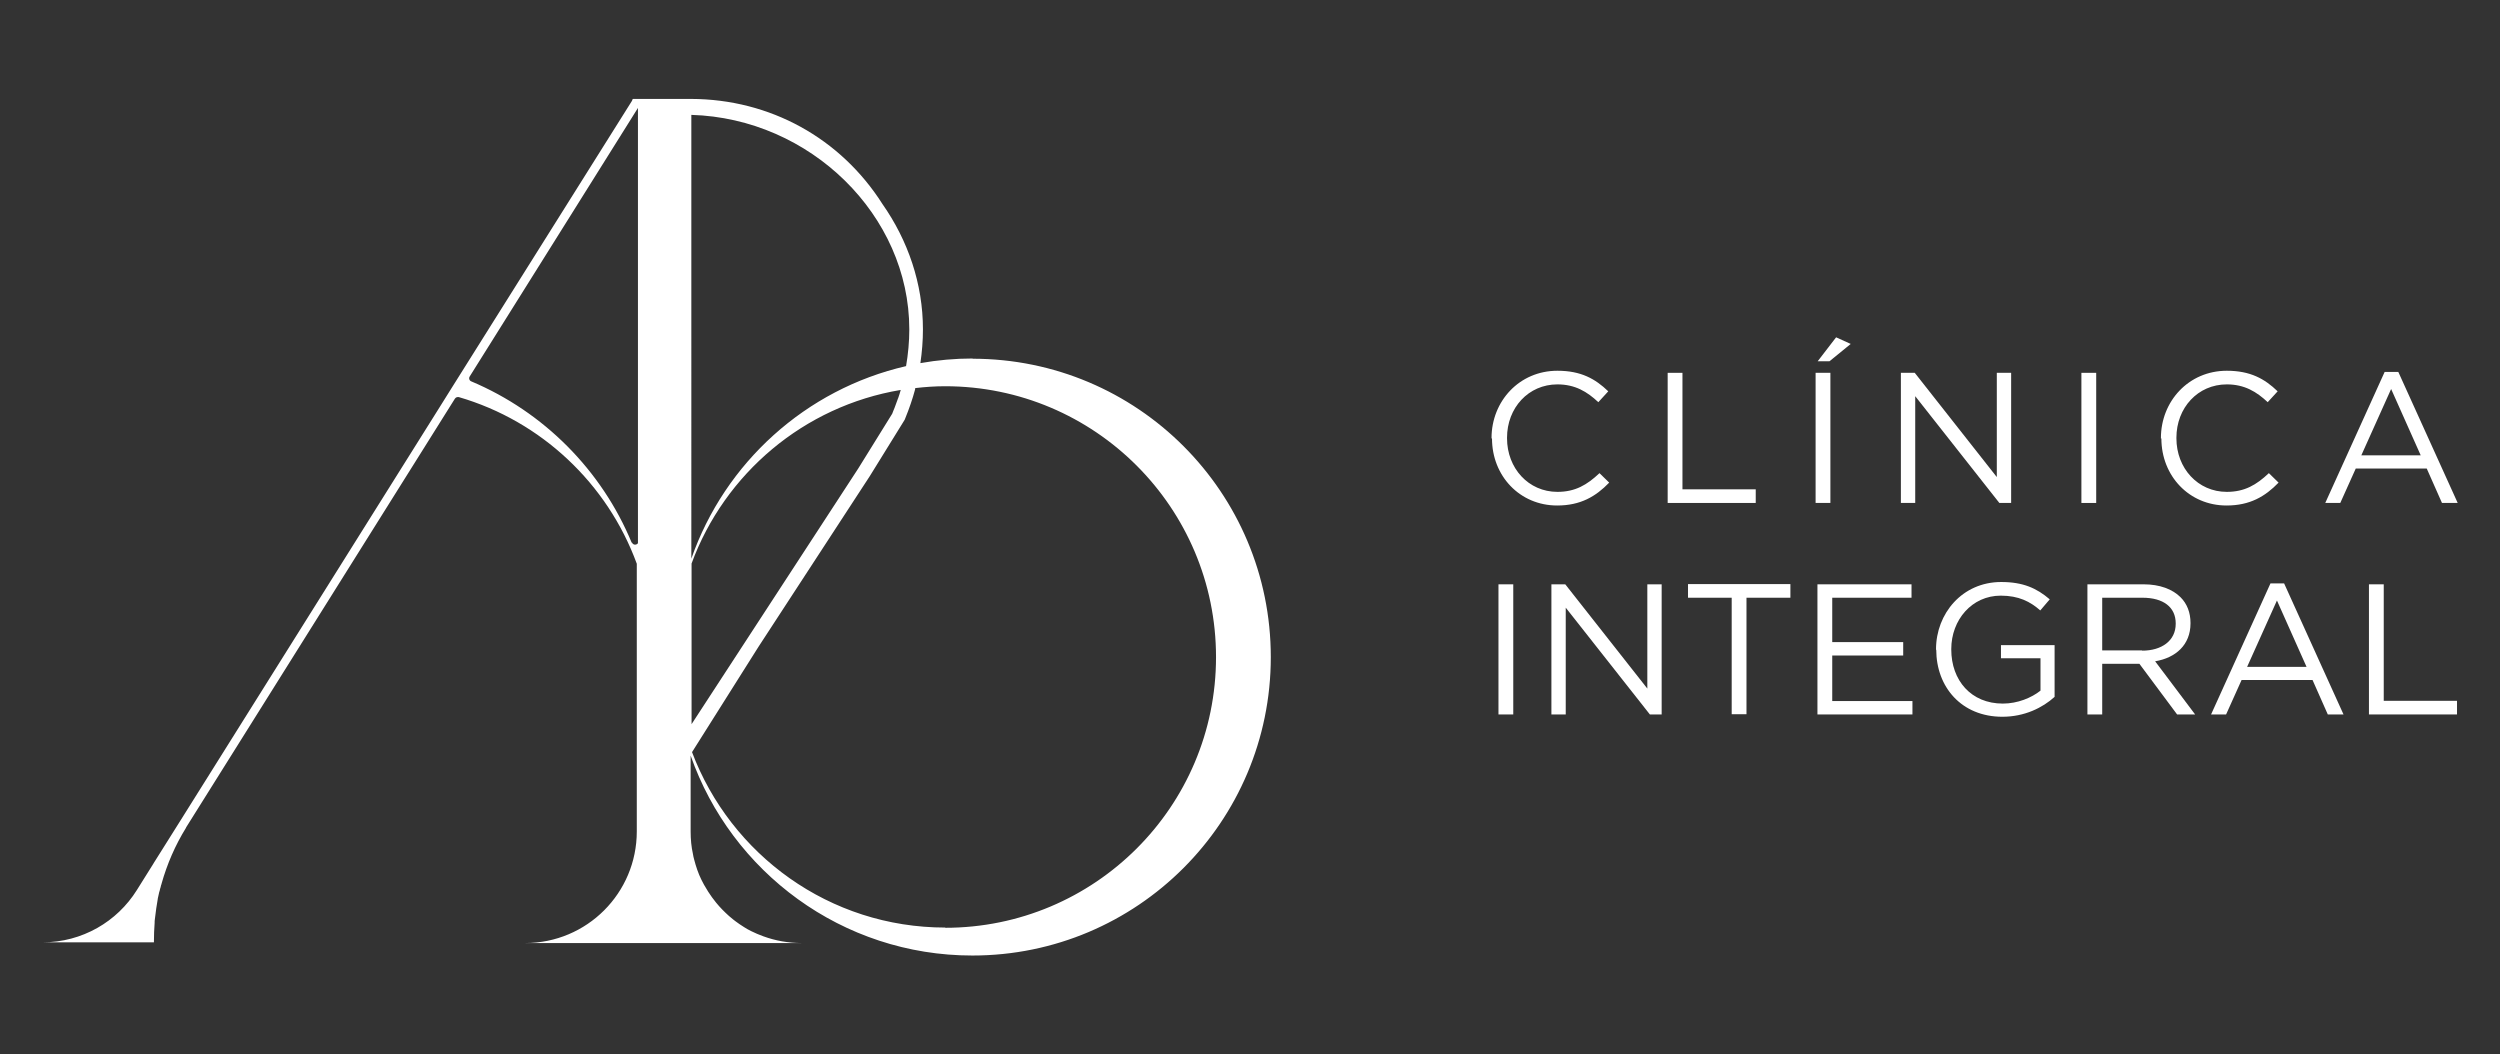
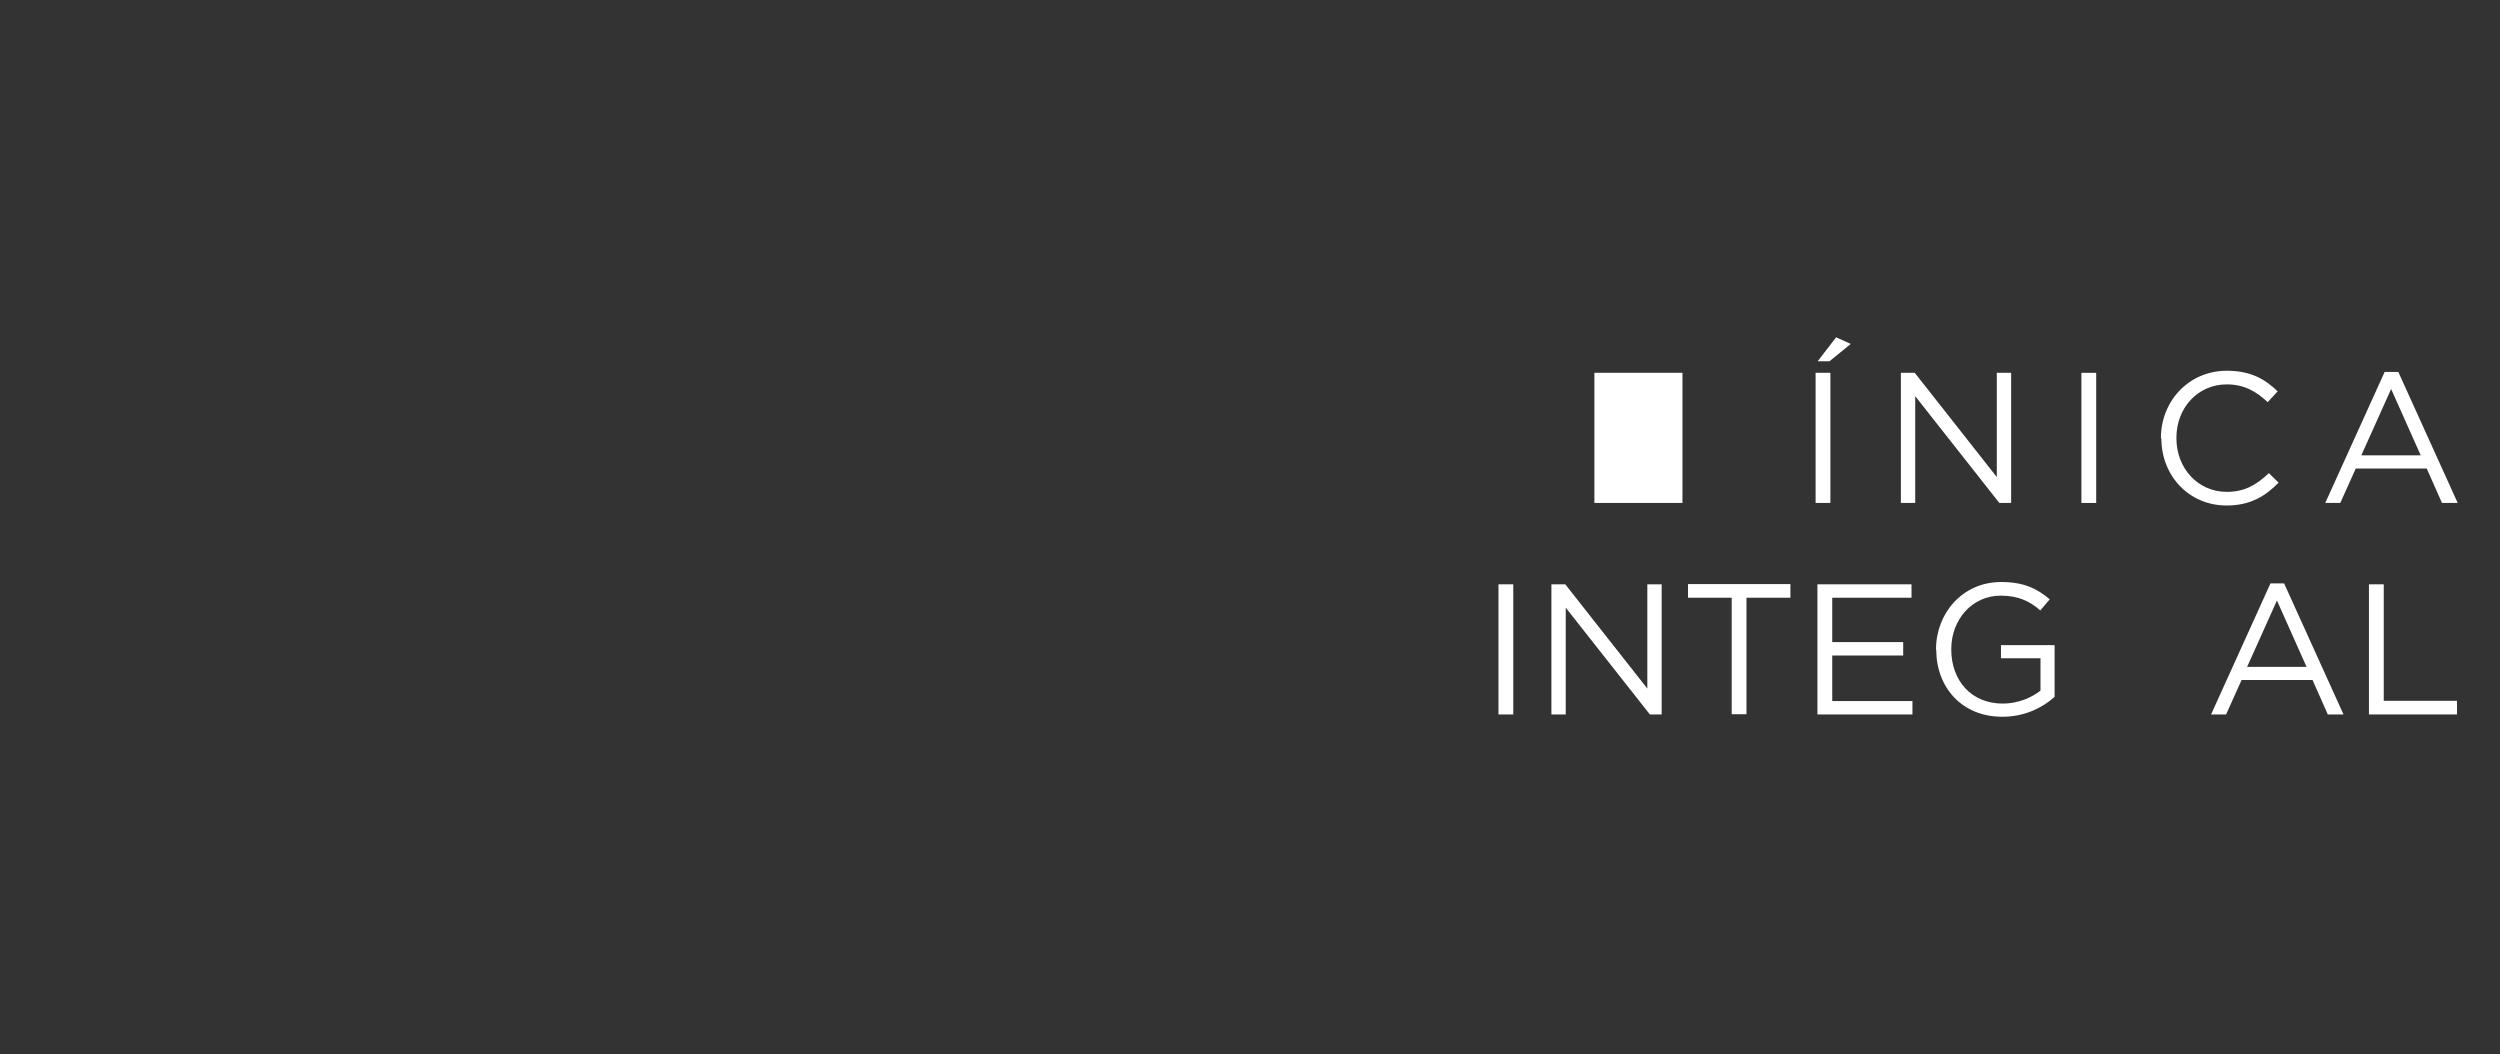
<svg xmlns="http://www.w3.org/2000/svg" id="Layer_1" viewBox="0 0 108.16 45.6">
  <rect x="0" y="0" width="108.16" height="45.6" fill="#333333" stroke="none" />
  <defs>
    <style>.cls-1{fill:#fff;stroke-width:0px;}</style>
  </defs>
-   <path class="cls-1" d="m64.53,18.97v-.02c0-1.59,1.2-2.91,2.85-2.91,1.02,0,1.64.35,2.2.89l-.43.47c-.48-.45-1-.77-1.77-.77-1.25,0-2.18,1.01-2.18,2.31v.02c0,1.3.93,2.32,2.18,2.32.77,0,1.28-.3,1.82-.81l.42.41c-.58.6-1.24.99-2.25.99-1.62,0-2.82-1.28-2.82-2.9Z" />
-   <path class="cls-1" d="m72.15,16.13h.64v5.04h3.17v.59h-3.81v-5.63Z" />
+   <path class="cls-1" d="m72.15,16.13h.64v5.04v.59h-3.81v-5.63Z" />
  <path class="cls-1" d="m78.55,16.13h.64v5.63h-.64v-5.63Zm.88-1.54l.64.29-.92.75h-.51l.8-1.04Z" />
  <path class="cls-1" d="m82.24,16.13h.6l3.55,4.51v-4.51h.62v5.63h-.51l-3.64-4.62v4.62h-.62v-5.63Z" />
  <path class="cls-1" d="m90.05,16.13h.64v5.63h-.64v-5.63Z" />
  <path class="cls-1" d="m93.49,18.97v-.02c0-1.59,1.2-2.91,2.85-2.91,1.02,0,1.64.35,2.2.89l-.43.47c-.48-.45-1-.77-1.77-.77-1.25,0-2.18,1.01-2.18,2.31v.02c0,1.3.93,2.32,2.18,2.32.77,0,1.28-.3,1.82-.81l.42.41c-.58.6-1.24.99-2.25.99-1.62,0-2.82-1.28-2.82-2.9Z" />
  <path class="cls-1" d="m103.16,16.09h.6l2.57,5.67h-.68l-.66-1.49h-3.07l-.67,1.49h-.65l2.57-5.67Zm1.57,3.61l-1.28-2.87-1.29,2.87h2.57Z" />
  <path class="cls-1" d="m64.83,25.28h.64v5.63h-.64v-5.63Z" />
  <path class="cls-1" d="m67.12,25.28h.6l3.55,4.51v-4.51h.62v5.63h-.51l-3.64-4.62v4.62h-.62v-5.63Z" />
  <path class="cls-1" d="m74.93,25.86h-1.9v-.59h4.43v.59h-1.9v5.04h-.64v-5.04Z" />
  <path class="cls-1" d="m78.63,25.28h4.07v.58h-3.43v1.92h3.07v.58h-3.07v1.97h3.47v.58h-4.11v-5.63Z" />
  <path class="cls-1" d="m83.76,28.11v-.02c0-1.54,1.13-2.91,2.82-2.91.95,0,1.54.27,2.1.75l-.41.48c-.43-.38-.93-.64-1.71-.64-1.25,0-2.14,1.05-2.14,2.31v.02c0,1.34.86,2.34,2.23,2.34.64,0,1.24-.25,1.63-.56v-1.4h-1.71v-.57h2.32v2.24c-.52.47-1.3.86-2.26.86-1.77,0-2.86-1.29-2.86-2.9Z" />
-   <path class="cls-1" d="m90.32,25.28h2.42c.7,0,1.25.21,1.6.56.28.28.43.66.43,1.11v.02c0,.93-.64,1.49-1.53,1.64l1.73,2.3h-.78l-1.63-2.19h-1.61v2.19h-.64v-5.63Zm2.36,2.87c.84,0,1.45-.43,1.45-1.16v-.02c0-.7-.53-1.11-1.44-1.11h-1.74v2.28h1.73Z" />
  <path class="cls-1" d="m98.22,25.24h.6l2.57,5.67h-.68l-.66-1.49h-3.07l-.67,1.49h-.65l2.57-5.67Zm1.57,3.61l-1.28-2.87-1.29,2.87h2.57Z" />
  <path class="cls-1" d="m102.49,25.28h.64v5.04h3.17v.59h-3.81v-5.63Z" />
-   <path class="cls-1" d="m42.09,15.51c-.78,0-1.53.07-2.27.2.07-.48.11-.97.11-1.46,0-1.98-.65-3.85-1.75-5.42-1.81-2.85-4.86-4.54-8.28-4.55h0s-.03,0-.03,0h-2.49l-.03.05v.02s-7.8,12.42-7.8,12.42l-.45.72-11.28,17.99-1.1,1.75-.07.11h0s-.01.02-.01.02l-.72,1.15c-.85,1.36-2.36,2.26-4.09,2.26h4.83v-.04c0-.27.01-.53.03-.8,0-.05,0-.11.01-.16.02-.16.04-.32.06-.47.02-.1.03-.21.05-.31,0-.04.02-.08.02-.13.01-.06.03-.12.04-.18.01-.05.02-.1.04-.15.01-.05.02-.1.04-.15.01-.05.02-.1.04-.14,0,0,0,0,0-.01,0,0,0,0,0,0,.24-.85.59-1.66,1.06-2.42,0,0,0,0,0-.01,0,0,0,0,0,0l11.41-18.2.22-.35h0c.04-.06.1-.08.17-.07,3.57,1.04,6.43,3.74,7.7,7.21v11.58c0,2.67-2.16,4.83-4.83,4.83h11.97c-.58,0-1.14-.1-1.66-.29-.19-.07-.36-.14-.54-.23h0c-.1-.05-.21-.11-.3-.17h0c-.13-.08-.26-.17-.38-.26-.03-.02-.06-.05-.09-.07-.06-.05-.12-.1-.18-.15h0c-.2-.18-.39-.37-.56-.58h0c-.12-.15-.24-.31-.34-.47-.06-.1-.12-.2-.18-.3-.04-.07-.07-.14-.11-.21-.14-.28-.24-.58-.32-.89-.02-.08-.04-.15-.05-.23-.07-.31-.1-.64-.1-.97v-3.29c1.76,5.03,6.55,8.65,12.19,8.65,7.13,0,12.91-5.78,12.91-12.91s-5.77-12.91-12.91-12.91Zm-14.76,7.97c-1.3-3.14-3.81-5.66-6.94-6.98-.08-.03-.12-.13-.07-.21l7.03-11.22.25-.4v18.83c-.06.09-.21.09-.26-.03Zm11.51-6.23s0,.02,0,.02c-.04.12-.09.25-.14.38-.03.08-.07.16-.1.25l-1.47,2.37-7.21,11.06v-6.95c1.43-3.89,4.86-6.81,9.05-7.51-.04.13-.07.25-.12.38Zm-8.93,6.92V4.97c5.14.15,9.43,4.34,9.43,9.28,0,.53-.05,1.07-.14,1.59-4.34,1-7.84,4.18-9.29,8.33Zm10.99,15.96c-5.02,0-9.29-3.16-10.96-7.59l2.87-4.55,4.82-7.39,1.51-2.44.02-.05c.18-.44.32-.85.43-1.26,0-.02,0-.04.01-.06.43-.05.86-.08,1.29-.08,6.47,0,11.72,5.25,11.72,11.72s-5.25,11.71-11.72,11.71Z" />
</svg>